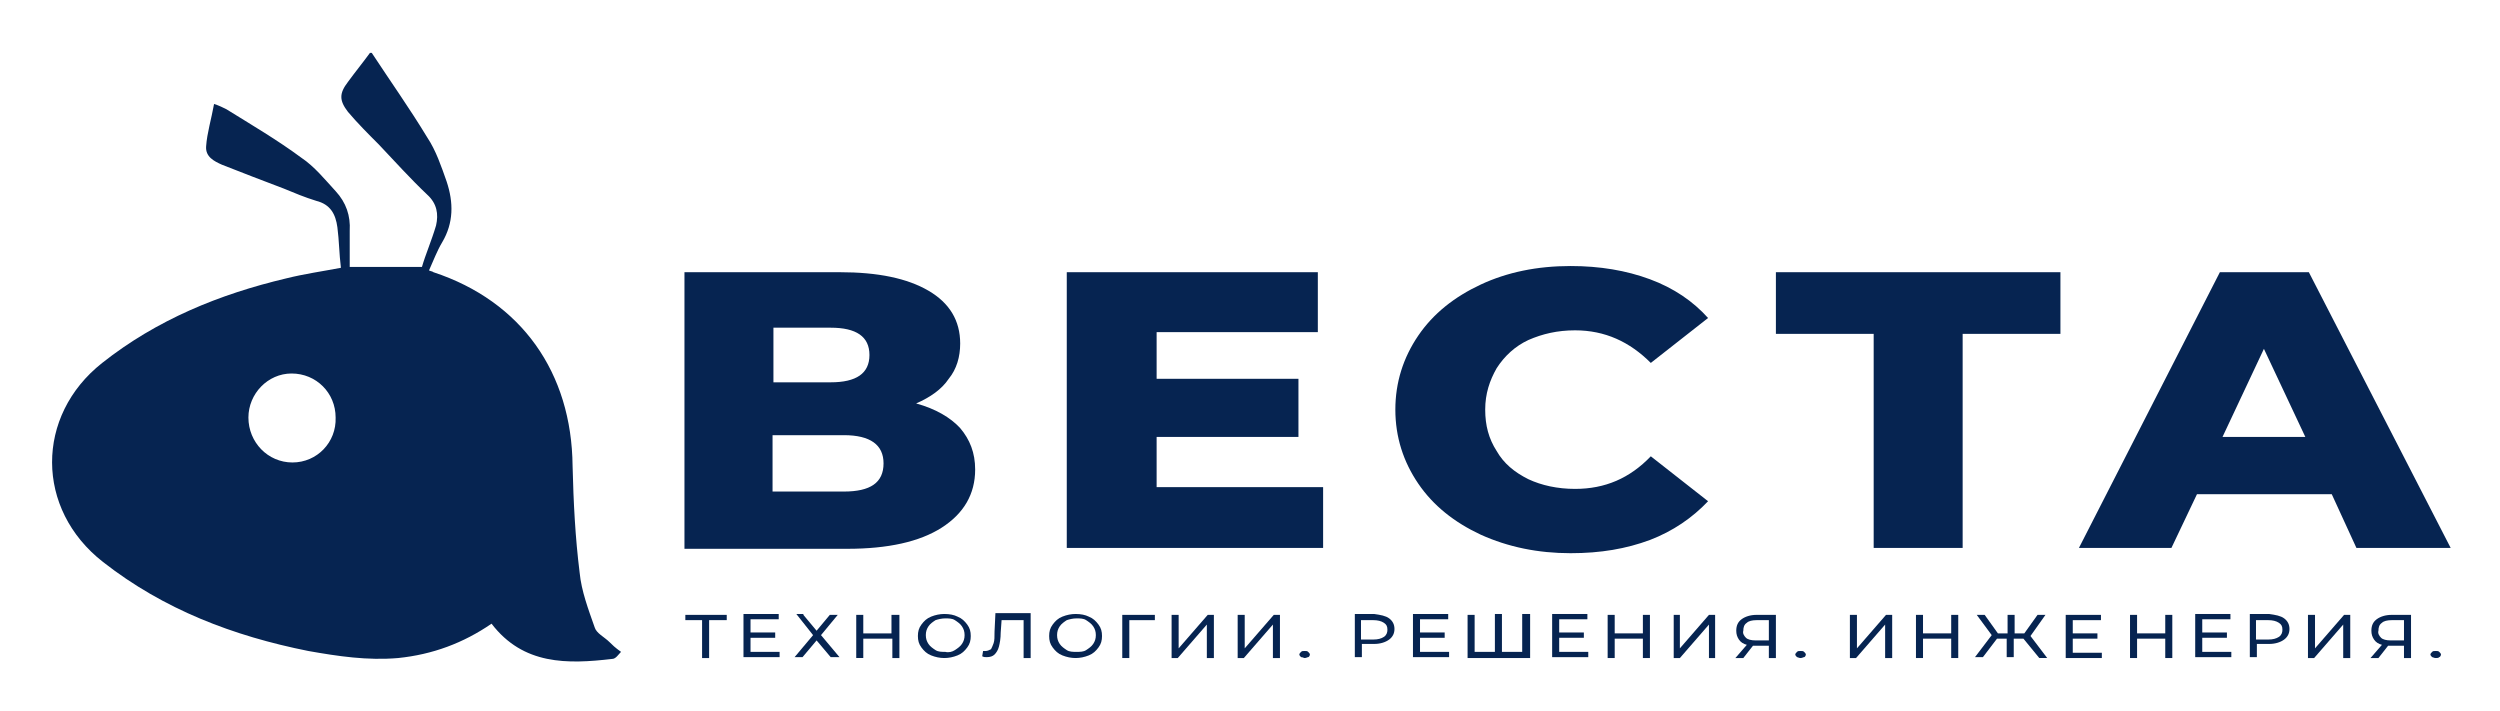
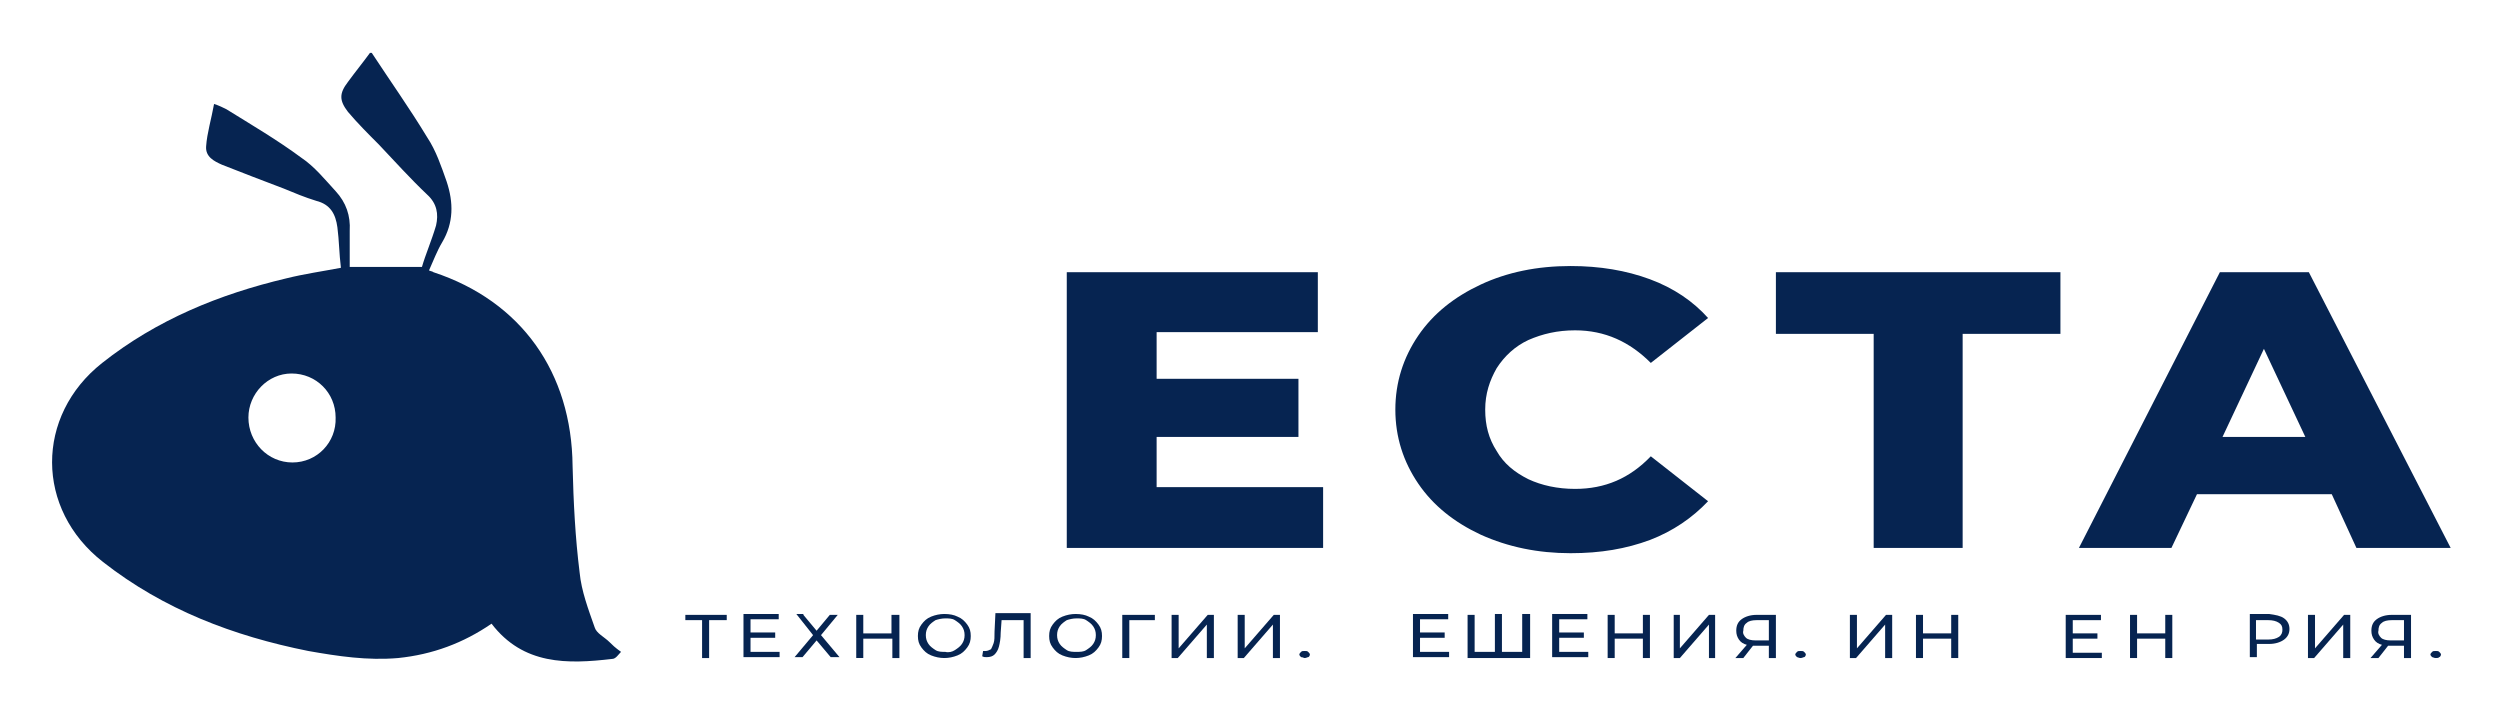
<svg xmlns="http://www.w3.org/2000/svg" version="1.2" baseProfile="tiny" id="Слой_1" x="0px" y="0px" viewBox="0 0 283.8 80.7" overflow="visible" xml:space="preserve">
  <g>
    <path fill="#062451" d="M69.2,72.9c-0.6-0.6-1.5-1-1.7-1.7c-0.7-2-1.5-4.1-1.7-6.2c-0.5-4-0.7-8-0.8-12.1   c-0.1-10.6-5.8-18.7-15.8-22c-0.1-0.1-0.3-0.1-0.5-0.2c0.5-1.1,0.9-2.2,1.5-3.2c1.3-2.2,1.3-4.5,0.5-6.9c-0.6-1.7-1.2-3.5-2.2-5   c-2-3.3-4.2-6.4-6.3-9.6h-0.2c-0.8,1.1-1.7,2.2-2.5,3.3c-1,1.3-1,2.1,0,3.4c1.1,1.3,2.3,2.5,3.5,3.7c1.8,1.9,3.6,3.9,5.5,5.7   c1.1,1,1.3,2.2,1,3.5c-0.5,1.7-1.2,3.3-1.6,4.7h-8.2c0-1.5,0-2.8,0-4.1c0.1-1.7-0.4-3.2-1.6-4.5c-1.2-1.3-2.4-2.8-3.9-3.8   c-2.7-2-5.6-3.7-8.5-5.5c-0.4-0.2-0.8-0.4-1.4-0.6c-0.3,1.7-0.8,3.3-0.9,4.8c-0.1,1.2,0.9,1.7,1.8,2.1c2.3,0.9,4.6,1.8,7,2.7   c1.2,0.5,2.4,1,3.7,1.4c1.6,0.4,2.2,1.5,2.4,3c0.2,1.5,0.2,3,0.4,4.6c-2.1,0.4-4.2,0.7-6.2,1.2c-7.6,1.8-14.7,4.7-20.9,9.6   c-7.6,6-7.6,16.6,0.1,22.6c6.9,5.4,14.8,8.4,23.3,10.1c3.4,0.6,6.7,1.1,10.2,0.8c3.9-0.4,7.4-1.7,10.6-3.9c3.6,4.7,8.6,4.6,13.7,4   c0.4,0,0.7-0.5,1-0.8C69.8,73.5,69.5,73.2,69.2,72.9z M33.2,52.5c-2.8,0-5-2.3-5-5.1c0-2.7,2.2-5,4.9-5c2.8,0,5,2.2,5,5   C38.2,50.2,36,52.5,33.2,52.5z" />
-     <path fill="#062451" d="M109,48.6c1.1,1.3,1.7,2.8,1.7,4.7c0,2.8-1.3,5-3.8,6.6c-2.5,1.6-6.1,2.4-10.7,2.4H77.7V30.9h17.6   c4.4,0,7.7,0.7,10.1,2.1c2.4,1.4,3.6,3.4,3.6,6c0,1.5-0.4,2.9-1.3,4c-0.8,1.2-2.1,2.1-3.7,2.8C106.2,46.4,107.9,47.4,109,48.6z    M87.8,43.4h6.5c2.9,0,4.4-1,4.4-3.1c0-2.1-1.5-3.1-4.4-3.1h-6.5V43.4z M100.3,52.6c0-2.1-1.5-3.2-4.5-3.2h-8.1v6.4h8.1   C98.8,55.8,100.3,54.8,100.3,52.6z" />
    <path fill="#062451" d="M150.2,55.4v6.8h-29.1V30.9h28.5v6.8h-18.3V43h16.1v6.6h-16.1v5.7H150.2z" />
    <path fill="#062451" d="M168.1,60.7c-3-1.4-5.4-3.3-7.1-5.8c-1.7-2.5-2.6-5.3-2.6-8.4c0-3.1,0.9-5.9,2.6-8.4   c1.7-2.5,4.1-4.4,7.1-5.8c3-1.4,6.4-2.1,10.2-2.1c3.3,0,6.3,0.5,9,1.5c2.7,1,4.9,2.5,6.6,4.4l-6.5,5.1c-2.4-2.4-5.2-3.7-8.6-3.7   c-2,0-3.7,0.4-5.3,1.1c-1.5,0.7-2.7,1.8-3.6,3.2c-0.8,1.4-1.3,2.9-1.3,4.7s0.4,3.3,1.3,4.7c0.8,1.4,2,2.4,3.6,3.2   c1.5,0.7,3.3,1.1,5.3,1.1c3.4,0,6.2-1.2,8.6-3.7l6.5,5.1c-1.8,1.9-4,3.4-6.6,4.4c-2.7,1-5.6,1.5-9,1.5   C174.6,62.8,171.2,62.1,168.1,60.7z" />
    <path fill="#062451" d="M233.9,37.9h-11.1v24.3h-10.1V37.9h-11.1v-7h32.3V37.9z" />
    <path fill="#062451" d="M262.1,30.9H252l-16,31.3h10.5l2.9-6.1h15.3l2.8,6.1h10.7L262.1,30.9z M252.3,49.6l4.7-10l4.7,10H252.3z" />
    <g>
      <path fill="#062451" d="M82.4,70.4h-1.9v4.3h-0.8v-4.3h-1.9v-0.6h4.7V70.4z" />
      <path fill="#062451" d="M88.5,74v0.6h-4.1v-4.9h4v0.6h-3.2v1.5H88v0.6h-2.8V74H88.5z" />
      <path fill="#062451" d="M91.2,69.8l1.5,1.8l1.5-1.8h0.9l-1.9,2.3l2.1,2.5h-1l-1.6-1.9l-1.6,1.9h-0.9l2.1-2.5l-1.9-2.4H91.2z" />
      <path fill="#062451" d="M102.1,69.8v4.9h-0.8v-2.2H98v2.2h-0.8v-4.9H98v2.1h3.2v-2.1H102.1z" />
      <path fill="#062451" d="M105.7,74.4c-0.5-0.2-0.8-0.5-1.1-0.9c-0.3-0.4-0.4-0.8-0.4-1.3c0-0.5,0.1-0.9,0.4-1.3    c0.3-0.4,0.6-0.7,1.1-0.9c0.5-0.2,1-0.3,1.5-0.3c0.6,0,1.1,0.1,1.5,0.3c0.5,0.2,0.8,0.5,1.1,0.9c0.3,0.4,0.4,0.8,0.4,1.3    c0,0.5-0.1,0.9-0.4,1.3c-0.3,0.4-0.6,0.7-1.1,0.9c-0.5,0.2-1,0.3-1.5,0.3C106.7,74.7,106.2,74.6,105.7,74.4z M108.4,73.8    c0.3-0.2,0.6-0.4,0.8-0.7c0.2-0.3,0.3-0.6,0.3-1c0-0.4-0.1-0.7-0.3-1c-0.2-0.3-0.5-0.5-0.8-0.7c-0.3-0.2-0.7-0.2-1.1-0.2    c-0.4,0-0.8,0.1-1.1,0.2c-0.3,0.2-0.6,0.4-0.8,0.7c-0.2,0.3-0.3,0.6-0.3,1c0,0.4,0.1,0.7,0.3,1c0.2,0.3,0.5,0.5,0.8,0.7    c0.3,0.2,0.7,0.2,1.1,0.2C107.7,74.1,108.1,74,108.4,73.8z" />
      <path fill="#062451" d="M117,69.8v4.9h-0.8v-4.3h-2.5l-0.1,1.4c0,0.7-0.1,1.2-0.2,1.6c-0.1,0.4-0.3,0.7-0.5,0.9    c-0.2,0.2-0.5,0.3-0.9,0.3c-0.2,0-0.3,0-0.5-0.1l0.1-0.6c0.1,0,0.2,0,0.3,0c0.2,0,0.4-0.1,0.6-0.2c0.1-0.2,0.2-0.4,0.3-0.7    c0.1-0.3,0.1-0.7,0.1-1.3l0.1-2.1H117z" />
      <path fill="#062451" d="M120.6,74.4c-0.5-0.2-0.8-0.5-1.1-0.9c-0.3-0.4-0.4-0.8-0.4-1.3c0-0.5,0.1-0.9,0.4-1.3    c0.3-0.4,0.6-0.7,1.1-0.9c0.5-0.2,1-0.3,1.5-0.3c0.6,0,1.1,0.1,1.5,0.3c0.5,0.2,0.8,0.5,1.1,0.9c0.3,0.4,0.4,0.8,0.4,1.3    c0,0.5-0.1,0.9-0.4,1.3c-0.3,0.4-0.6,0.7-1.1,0.9c-0.5,0.2-1,0.3-1.5,0.3C121.6,74.7,121.1,74.6,120.6,74.4z M123.3,73.8    c0.3-0.2,0.6-0.4,0.8-0.7c0.2-0.3,0.3-0.6,0.3-1c0-0.4-0.1-0.7-0.3-1c-0.2-0.3-0.5-0.5-0.8-0.7c-0.3-0.2-0.7-0.2-1.1-0.2    s-0.8,0.1-1.1,0.2c-0.3,0.2-0.6,0.4-0.8,0.7c-0.2,0.3-0.3,0.6-0.3,1c0,0.4,0.1,0.7,0.3,1c0.2,0.3,0.5,0.5,0.8,0.7    c0.3,0.2,0.7,0.2,1.1,0.2S123,74,123.3,73.8z" />
      <path fill="#062451" d="M131.1,70.4h-2.9l0,4.3h-0.8v-4.9h3.7L131.1,70.4z" />
      <path fill="#062451" d="M133,69.8h0.8v3.8l3.3-3.8h0.7v4.9h-0.8v-3.8l-3.3,3.8H133V69.8z" />
      <path fill="#062451" d="M140.5,69.8h0.8v3.8l3.3-3.8h0.7v4.9h-0.8v-3.8l-3.3,3.8h-0.7V69.8z" />
      <path fill="#062451" d="M147.7,74.6c-0.1-0.1-0.2-0.2-0.2-0.3c0-0.1,0.1-0.2,0.2-0.3c0.1-0.1,0.2-0.1,0.4-0.1c0.2,0,0.3,0,0.4,0.1    c0.1,0.1,0.2,0.2,0.2,0.3c0,0.1-0.1,0.3-0.2,0.3s-0.2,0.1-0.4,0.1C148,74.7,147.9,74.6,147.7,74.6z" />
-       <path fill="#062451" d="M157.7,70.2c0.4,0.3,0.6,0.7,0.6,1.2c0,0.5-0.2,0.9-0.6,1.2c-0.4,0.3-1,0.5-1.7,0.5h-1.4v1.5h-0.8v-4.9    h2.2C156.7,69.8,157.3,69.9,157.7,70.2z M157.1,72.3c0.3-0.2,0.4-0.5,0.4-0.8c0-0.4-0.1-0.6-0.4-0.8c-0.3-0.2-0.7-0.3-1.2-0.3    h-1.4v2.2h1.4C156.4,72.6,156.8,72.5,157.1,72.3z" />
      <path fill="#062451" d="M164.5,74v0.6h-4.1v-4.9h4v0.6h-3.2v1.5h2.8v0.6h-2.8V74H164.5z" />
      <path fill="#062451" d="M173.7,69.8v4.9h-7.1v-4.9h0.8V74h2.3v-4.3h0.8V74h2.3v-4.3H173.7z" />
      <path fill="#062451" d="M180.3,74v0.6h-4.1v-4.9h4v0.6H177v1.5h2.8v0.6H177V74H180.3z" />
      <path fill="#062451" d="M187.3,69.8v4.9h-0.8v-2.2h-3.2v2.2h-0.8v-4.9h0.8v2.1h3.2v-2.1H187.3z" />
      <path fill="#062451" d="M189.9,69.8h0.8v3.8l3.3-3.8h0.7v4.9H194v-3.8l-3.3,3.8h-0.7V69.8z" />
      <path fill="#062451" d="M201.6,69.8v4.9h-0.8v-1.4h-1.6c-0.1,0-0.2,0-0.2,0l-1.1,1.4H197l1.3-1.5c-0.4-0.1-0.7-0.3-0.9-0.6    c-0.2-0.3-0.3-0.6-0.3-1c0-0.6,0.2-1,0.6-1.3c0.4-0.3,1-0.5,1.7-0.5H201.6z M198.2,72.4c0.2,0.2,0.6,0.3,1.1,0.3h1.5v-2.3h-1.4    c-0.5,0-0.9,0.1-1.1,0.3c-0.3,0.2-0.4,0.5-0.4,0.9C197.8,71.9,198,72.2,198.2,72.4z" />
      <path fill="#062451" d="M204,74.6c-0.1-0.1-0.2-0.2-0.2-0.3c0-0.1,0.1-0.2,0.2-0.3c0.1-0.1,0.2-0.1,0.4-0.1c0.2,0,0.3,0,0.4,0.1    c0.1,0.1,0.2,0.2,0.2,0.3c0,0.1-0.1,0.3-0.2,0.3s-0.2,0.1-0.4,0.1C204.2,74.7,204.1,74.6,204,74.6z" />
      <path fill="#062451" d="M210,69.8h0.8v3.8l3.3-3.8h0.7v4.9h-0.8v-3.8l-3.3,3.8H210V69.8z" />
      <path fill="#062451" d="M222.3,69.8v4.9h-0.8v-2.2h-3.2v2.2h-0.8v-4.9h0.8v2.1h3.2v-2.1H222.3z" />
-       <path fill="#062451" d="M229.7,72.5h-1.1v2.1h-0.8v-2.1h-1.1l-1.6,2.1h-0.9l1.9-2.5l-1.7-2.3h0.9l1.5,2.1h1.1v-2.1h0.8v2.1h1.1    l1.5-2.1h0.9l-1.7,2.4l1.9,2.5h-0.9L229.7,72.5z" />
      <path fill="#062451" d="M246.6,69.8v4.9h-0.8v-2.2h-3.2v2.2h-0.8v-4.9h0.8v2.1h3.2v-2.1H246.6z" />
-       <path fill="#062451" d="M253.3,74v0.6h-4.1v-4.9h4v0.6H250v1.5h2.8v0.6H250V74H253.3z" />
      <path fill="#062451" d="M259.3,70.2c0.4,0.3,0.6,0.7,0.6,1.2c0,0.5-0.2,0.9-0.6,1.2c-0.4,0.3-1,0.5-1.7,0.5h-1.4v1.5h-0.8v-4.9    h2.2C258.3,69.8,258.9,69.9,259.3,70.2z M258.7,72.3c0.3-0.2,0.4-0.5,0.4-0.8c0-0.4-0.1-0.6-0.4-0.8c-0.3-0.2-0.7-0.3-1.2-0.3    h-1.4v2.2h1.4C258,72.6,258.4,72.5,258.7,72.3z" />
      <path fill="#062451" d="M262,69.8h0.8v3.8l3.3-3.8h0.7v4.9h-0.8v-3.8l-3.3,3.8H262V69.8z" />
      <path fill="#062451" d="M273.7,69.8v4.9h-0.8v-1.4h-1.6c-0.1,0-0.2,0-0.2,0l-1.1,1.4h-0.9l1.3-1.5c-0.4-0.1-0.7-0.3-0.9-0.6    c-0.2-0.3-0.3-0.6-0.3-1c0-0.6,0.2-1,0.6-1.3c0.4-0.3,1-0.5,1.7-0.5H273.7z M270.3,72.4c0.2,0.2,0.6,0.3,1.1,0.3h1.5v-2.3h-1.4    c-0.5,0-0.9,0.1-1.1,0.3c-0.3,0.2-0.4,0.5-0.4,0.9C269.9,71.9,270.1,72.2,270.3,72.4z" />
      <path fill="#062451" d="M276.1,74.6c-0.1-0.1-0.2-0.2-0.2-0.3c0-0.1,0.1-0.2,0.2-0.3c0.1-0.1,0.2-0.1,0.4-0.1c0.2,0,0.3,0,0.4,0.1    c0.1,0.1,0.2,0.2,0.2,0.3c0,0.1-0.1,0.3-0.2,0.3c-0.1,0.1-0.2,0.1-0.4,0.1C276.3,74.7,276.2,74.6,276.1,74.6z" />
-       <path fill="#062451" d="M238.6,74.1v0.6h-4.1v-4.9h4v0.6h-3.2v1.5h2.8v0.6h-2.8v1.6H238.6z" />
+       <path fill="#062451" d="M238.6,74.1v0.6h-4.1v-4.9h4v0.6h-3.2v1.5h2.8v0.6h-2.8v1.6H238.6" />
    </g>
  </g>
</svg>